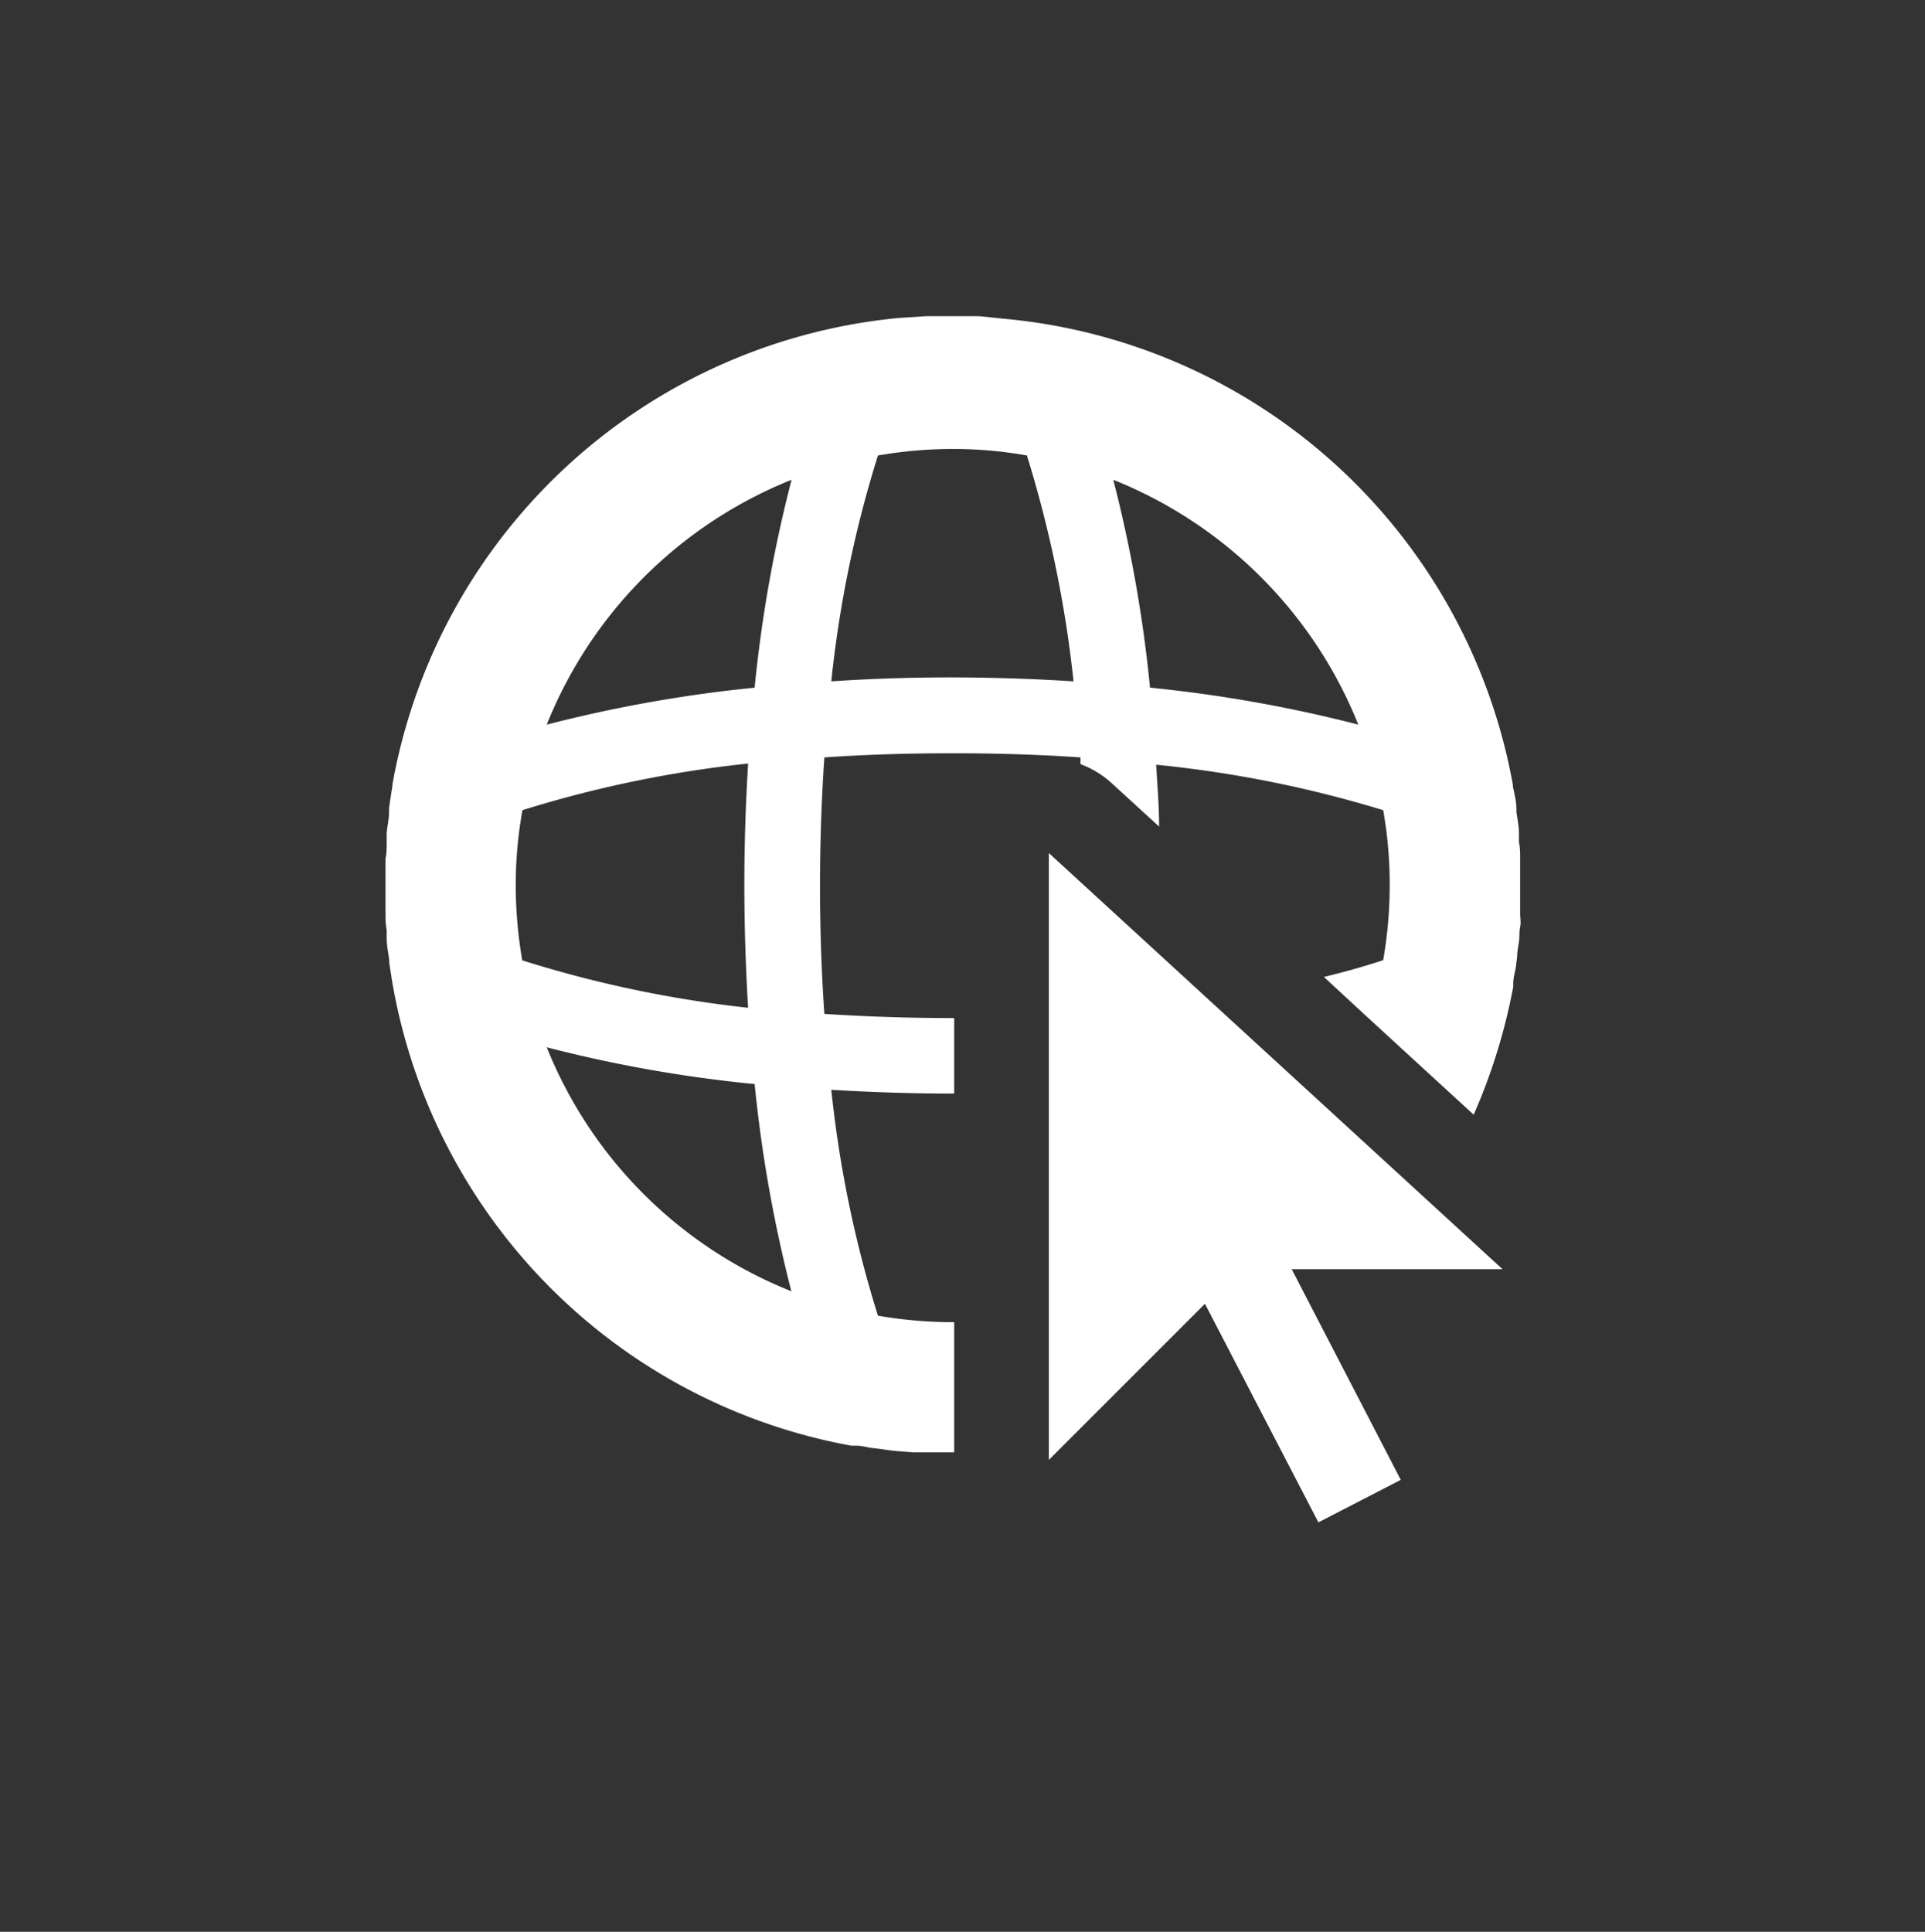
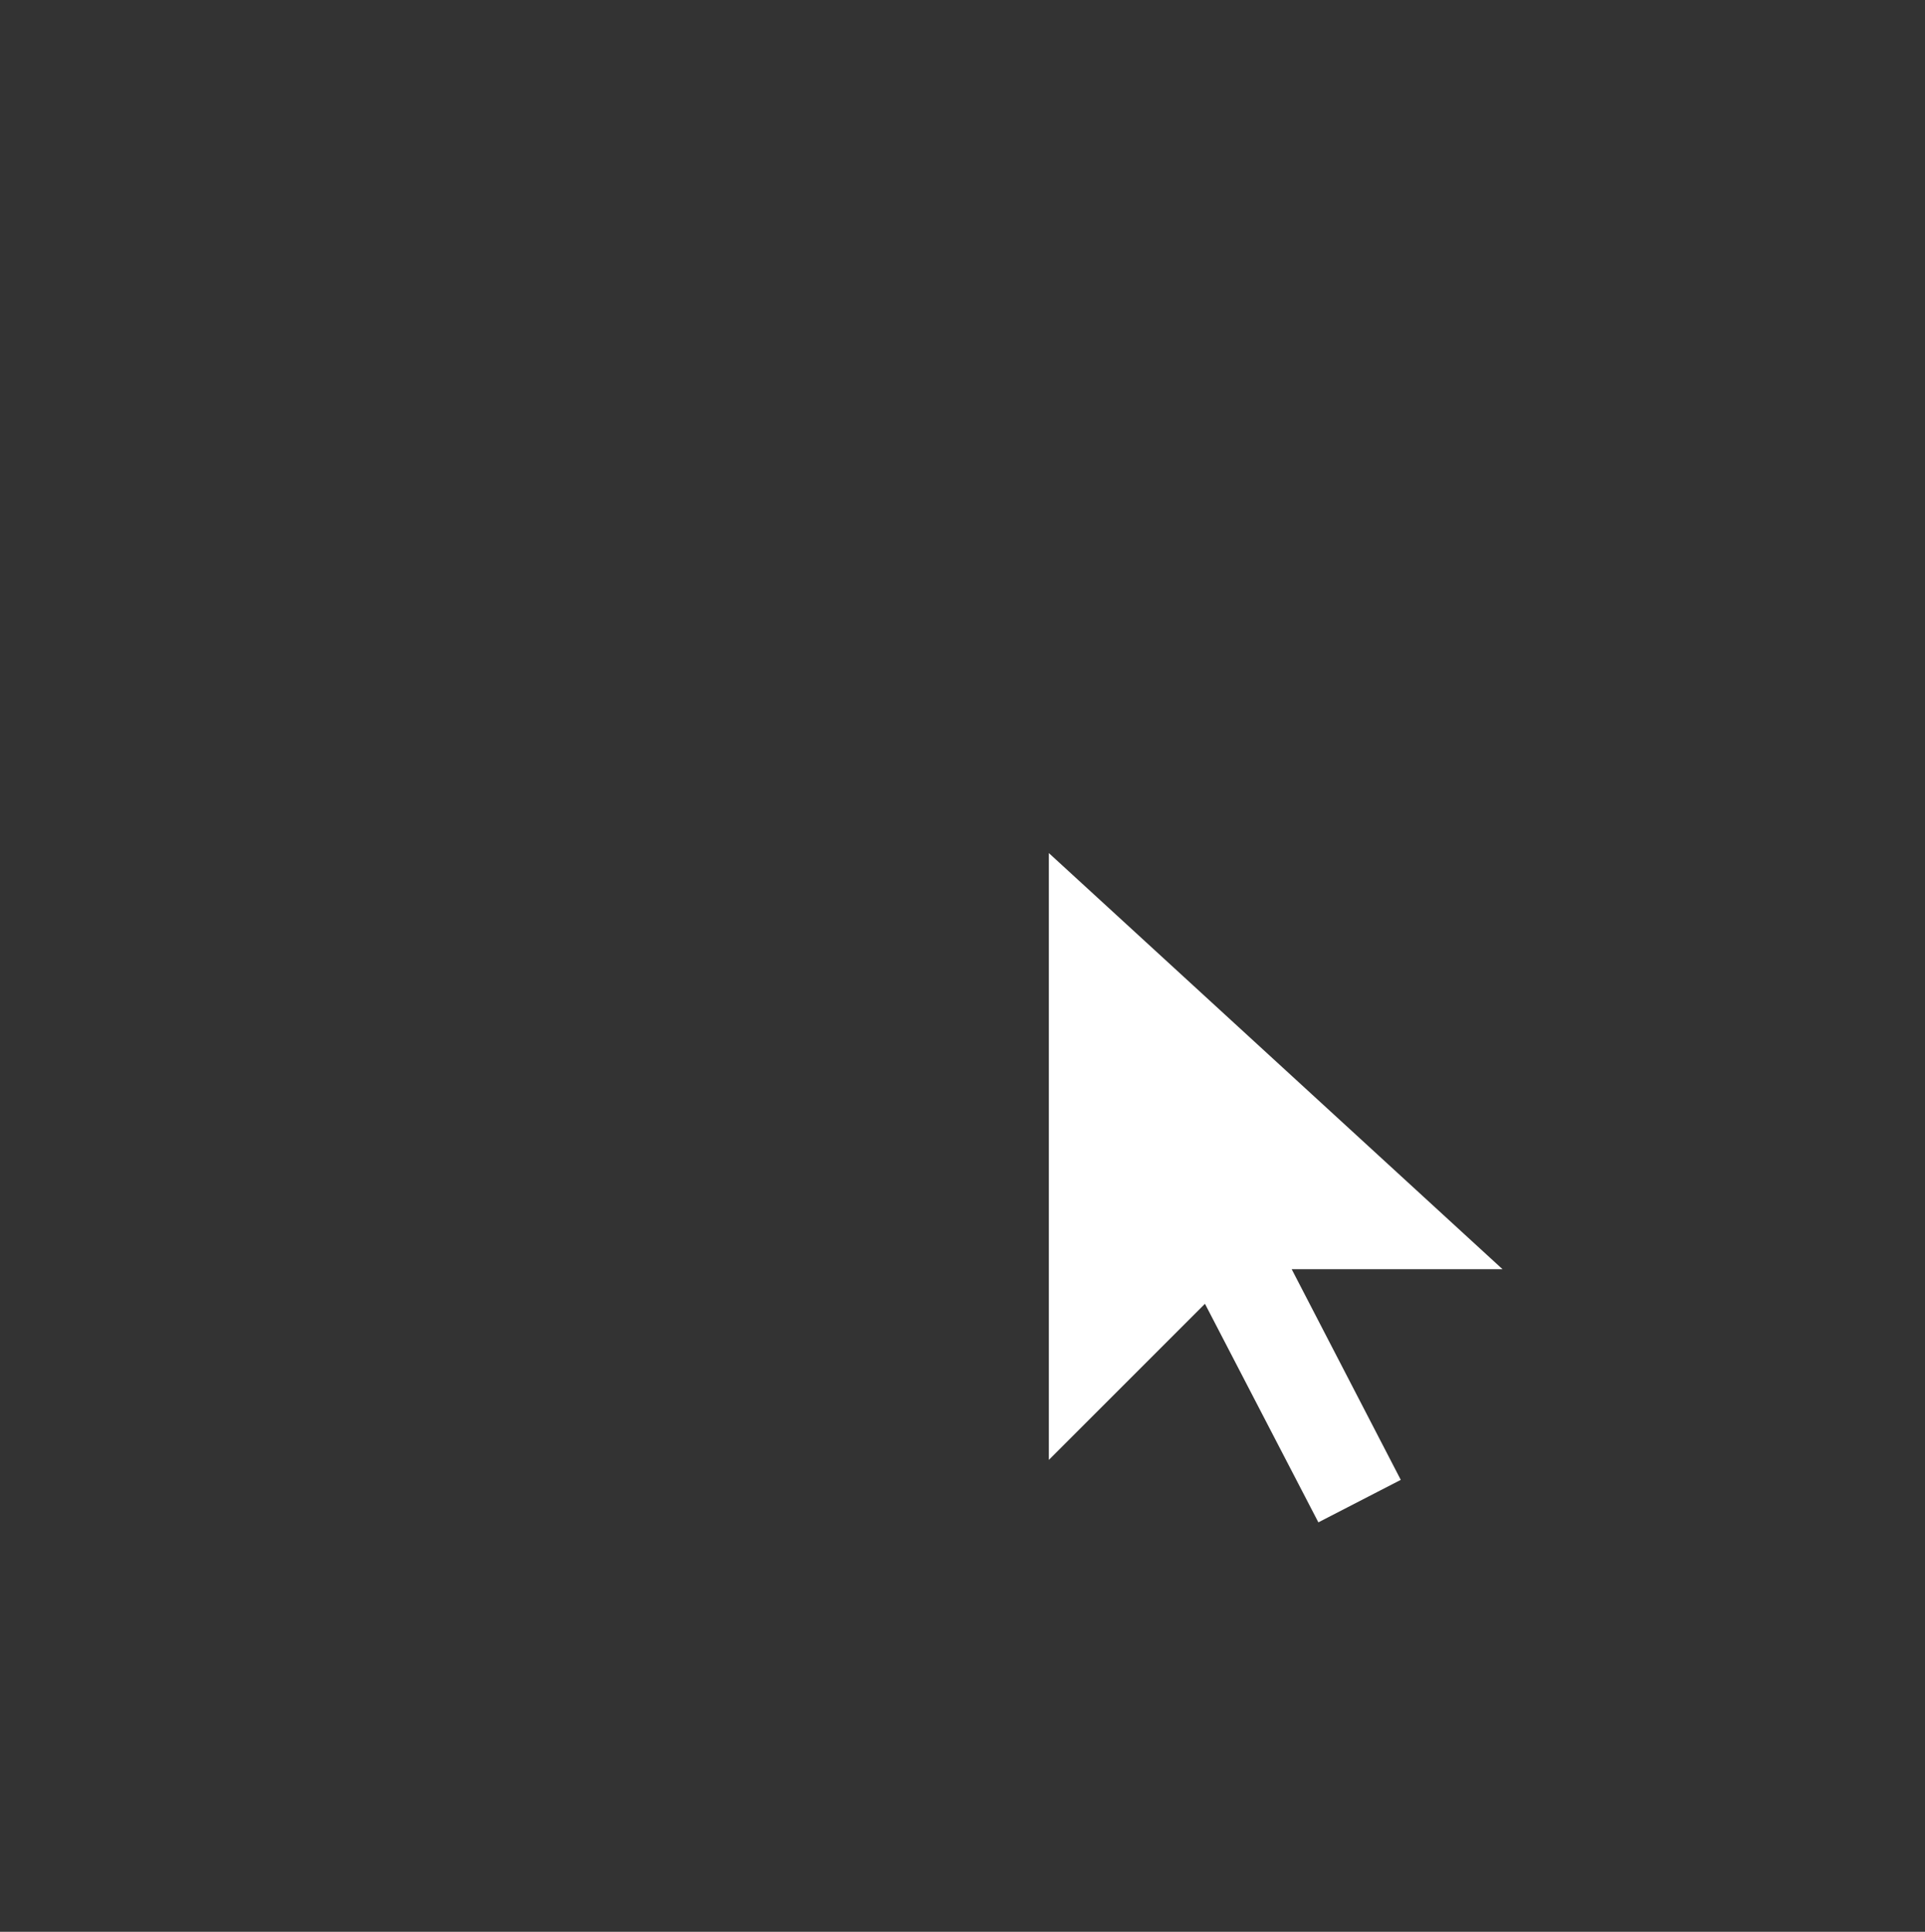
<svg xmlns="http://www.w3.org/2000/svg" viewBox="0 0 97.42 97.76">
  <rect x="0" y="0" width="97.42" height="97.76" fill="#333333" stroke="none" />
  <defs>
    <style>
            .cls-1{fill:#00a984;fill-opacity:0;}.cls-2,.cls-3{fill:#fff;}.cls-3{stroke:#00a984;stroke-opacity:0;stroke-miterlimit:10;stroke-width:1.42px;}
        </style>
  </defs>
  <g id="Ebene_2">
    <g id="Ebene_1-2">
      <rect class="cls-1" width="97.42" height="97.76" />
      <polygon class="cls-2" points="53.08 43.17 53.08 73.88 60.98 65.98 66.72 77.04 70.89 74.89 65.37 64.23 76.04 64.23 53.08 43.17" />
-       <path class="cls-3" d="M76.58,49.77c0-.29.1-.58.14-.88l.06-.48c0-.28.07-.56.1-.84s0-.44.05-.66,0-.46,0-.69c0-.46,0-.93,0-1.4s0-.91,0-1.36c0-.29,0-.57-.06-.85l0-.45c0-.36-.08-.72-.13-1.08a1.1,1.1,0,0,0,0-.18c0-.38-.11-.75-.18-1.13a.17.17,0,0,0,0-.07h0A28.82,28.82,0,0,0,50.8,16.13h0L49.55,16c-.45,0-.89,0-1.35,0s-.9,0-1.34,0l-1.2.08H45.6A28.81,28.81,0,0,0,19.86,39.7h0s0,0,0,.07c-.06.38-.12.75-.17,1.13l0,.18c0,.36-.09.72-.12,1.08l0,.45c0,.28,0,.56-.06.85,0,.45,0,.9,0,1.36s0,.91,0,1.36c0,.3,0,.6.06.89l0,.41c0,.37.08.74.13,1.11,0,0,0,.09,0,.13.06.41.12.8.19,1.2v0h0A28.81,28.81,0,0,0,43.08,73.16h0l.27,0c.27,0,.54.09.81.12l.56.07q.38.06.75.09l.75.06.6,0q.69,0,1.38,0h.09V66.91H48.2a22.3,22.3,0,0,1-3.77-.33,58.45,58.45,0,0,1-2.36-11.43c2,.12,4,.19,6.13.19h.09V51.52H48.2c-2.3,0-4.46-.08-6.48-.21-.14-2-.22-4.19-.22-6.49s.08-4.46.22-6.49q3-.21,6.48-.21t6.48.21l0,.34a4.85,4.85,0,0,1,1.62,1l2.36,2.16c0-1.06-.09-2.1-.15-3.13A59.19,59.19,0,0,1,70,41a21.43,21.43,0,0,1,.33,3.78A22.21,22.21,0,0,1,70,48.59c-.9.3-1.89.58-3,.85l2.25,2.08h0l5.33,4.89a29.54,29.54,0,0,0,2-6.47h0ZM40.06,24.28A68.9,68.9,0,0,0,38.19,34.8a69.92,69.92,0,0,0-10.52,1.87A22.25,22.25,0,0,1,40.06,24.28Zm0,41.07A22.18,22.18,0,0,1,27.67,53a68.74,68.74,0,0,0,10.52,1.86A70,70,0,0,0,40.05,65.35ZM37.86,51A59.45,59.45,0,0,1,26.43,48.6a22.42,22.42,0,0,1-.33-3.78A21.43,21.43,0,0,1,26.44,41a59.07,59.07,0,0,1,11.42-2.36c-.12,2-.19,4-.19,6.14S37.74,49,37.86,51ZM48.2,34.28q-3.15,0-6.13.2a58.45,58.45,0,0,1,2.36-11.43,22.3,22.3,0,0,1,3.77-.33,21.32,21.32,0,0,1,3.77.33,60,60,0,0,1,2.36,11.43Q51.35,34.29,48.2,34.28Zm10,.52a69,69,0,0,0-1.86-10.52A22.25,22.25,0,0,1,68.74,36.67,70.3,70.3,0,0,0,58.21,34.8Z" />
    </g>
  </g>
</svg>